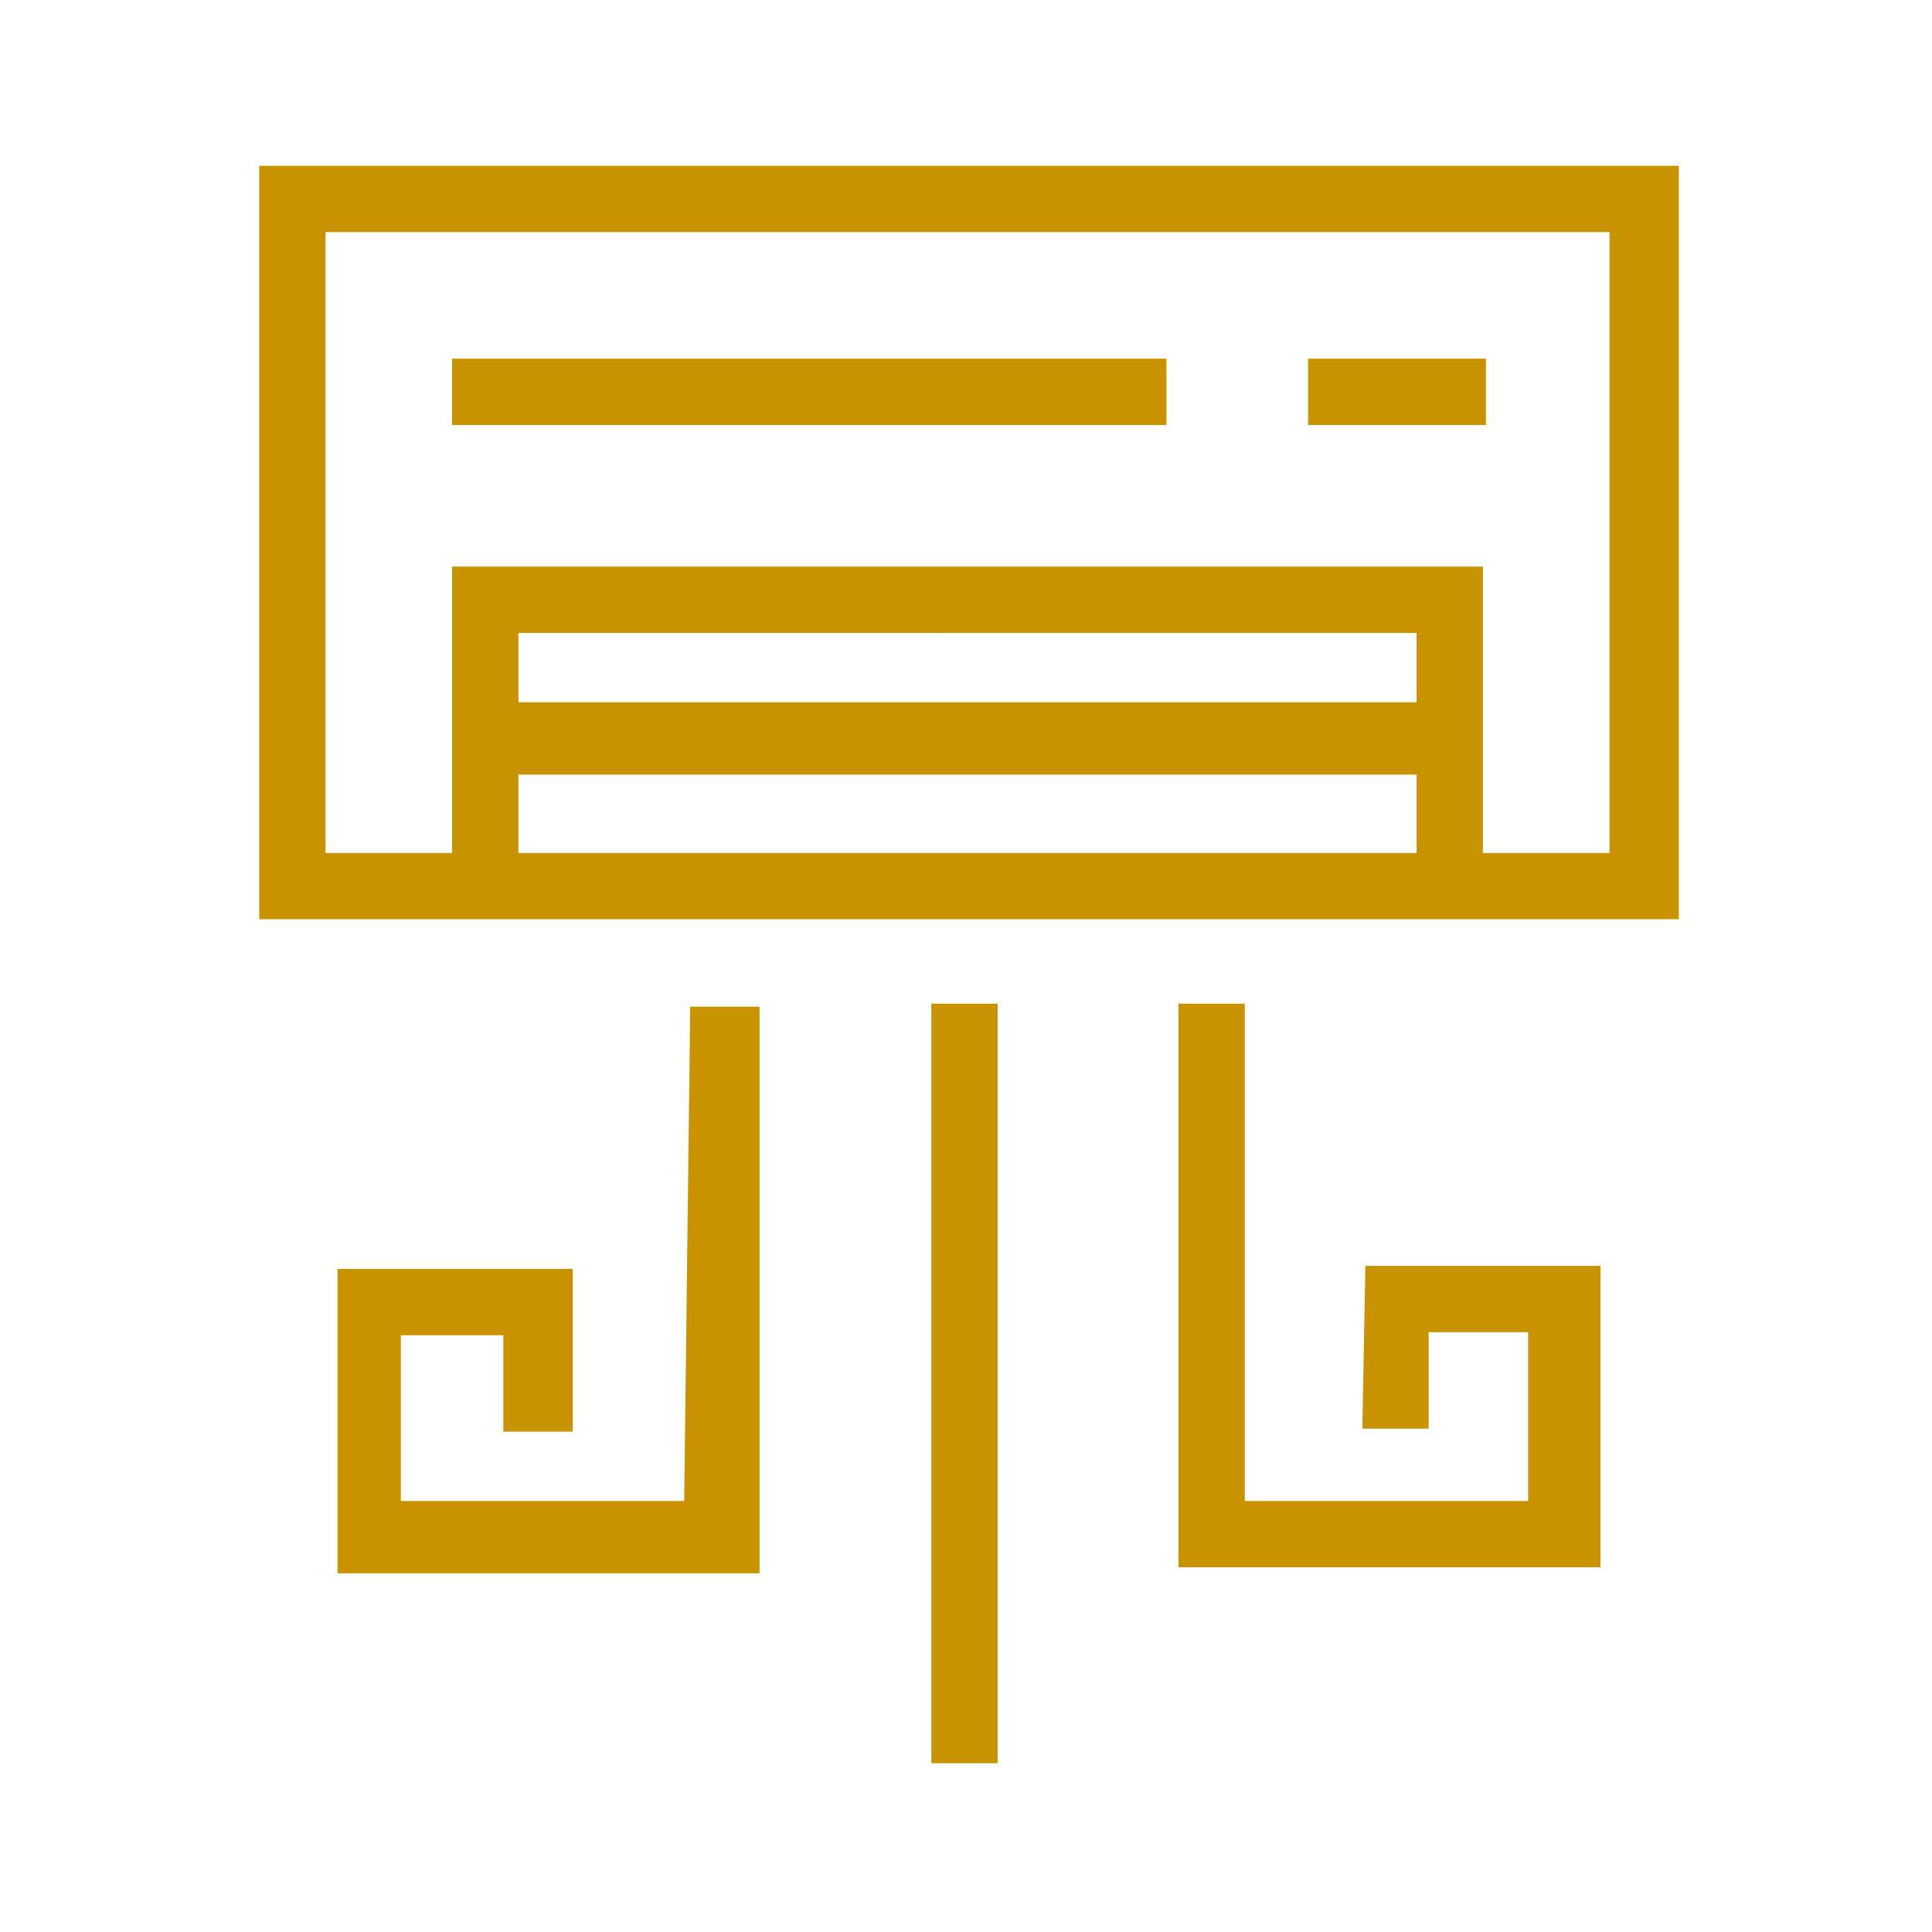
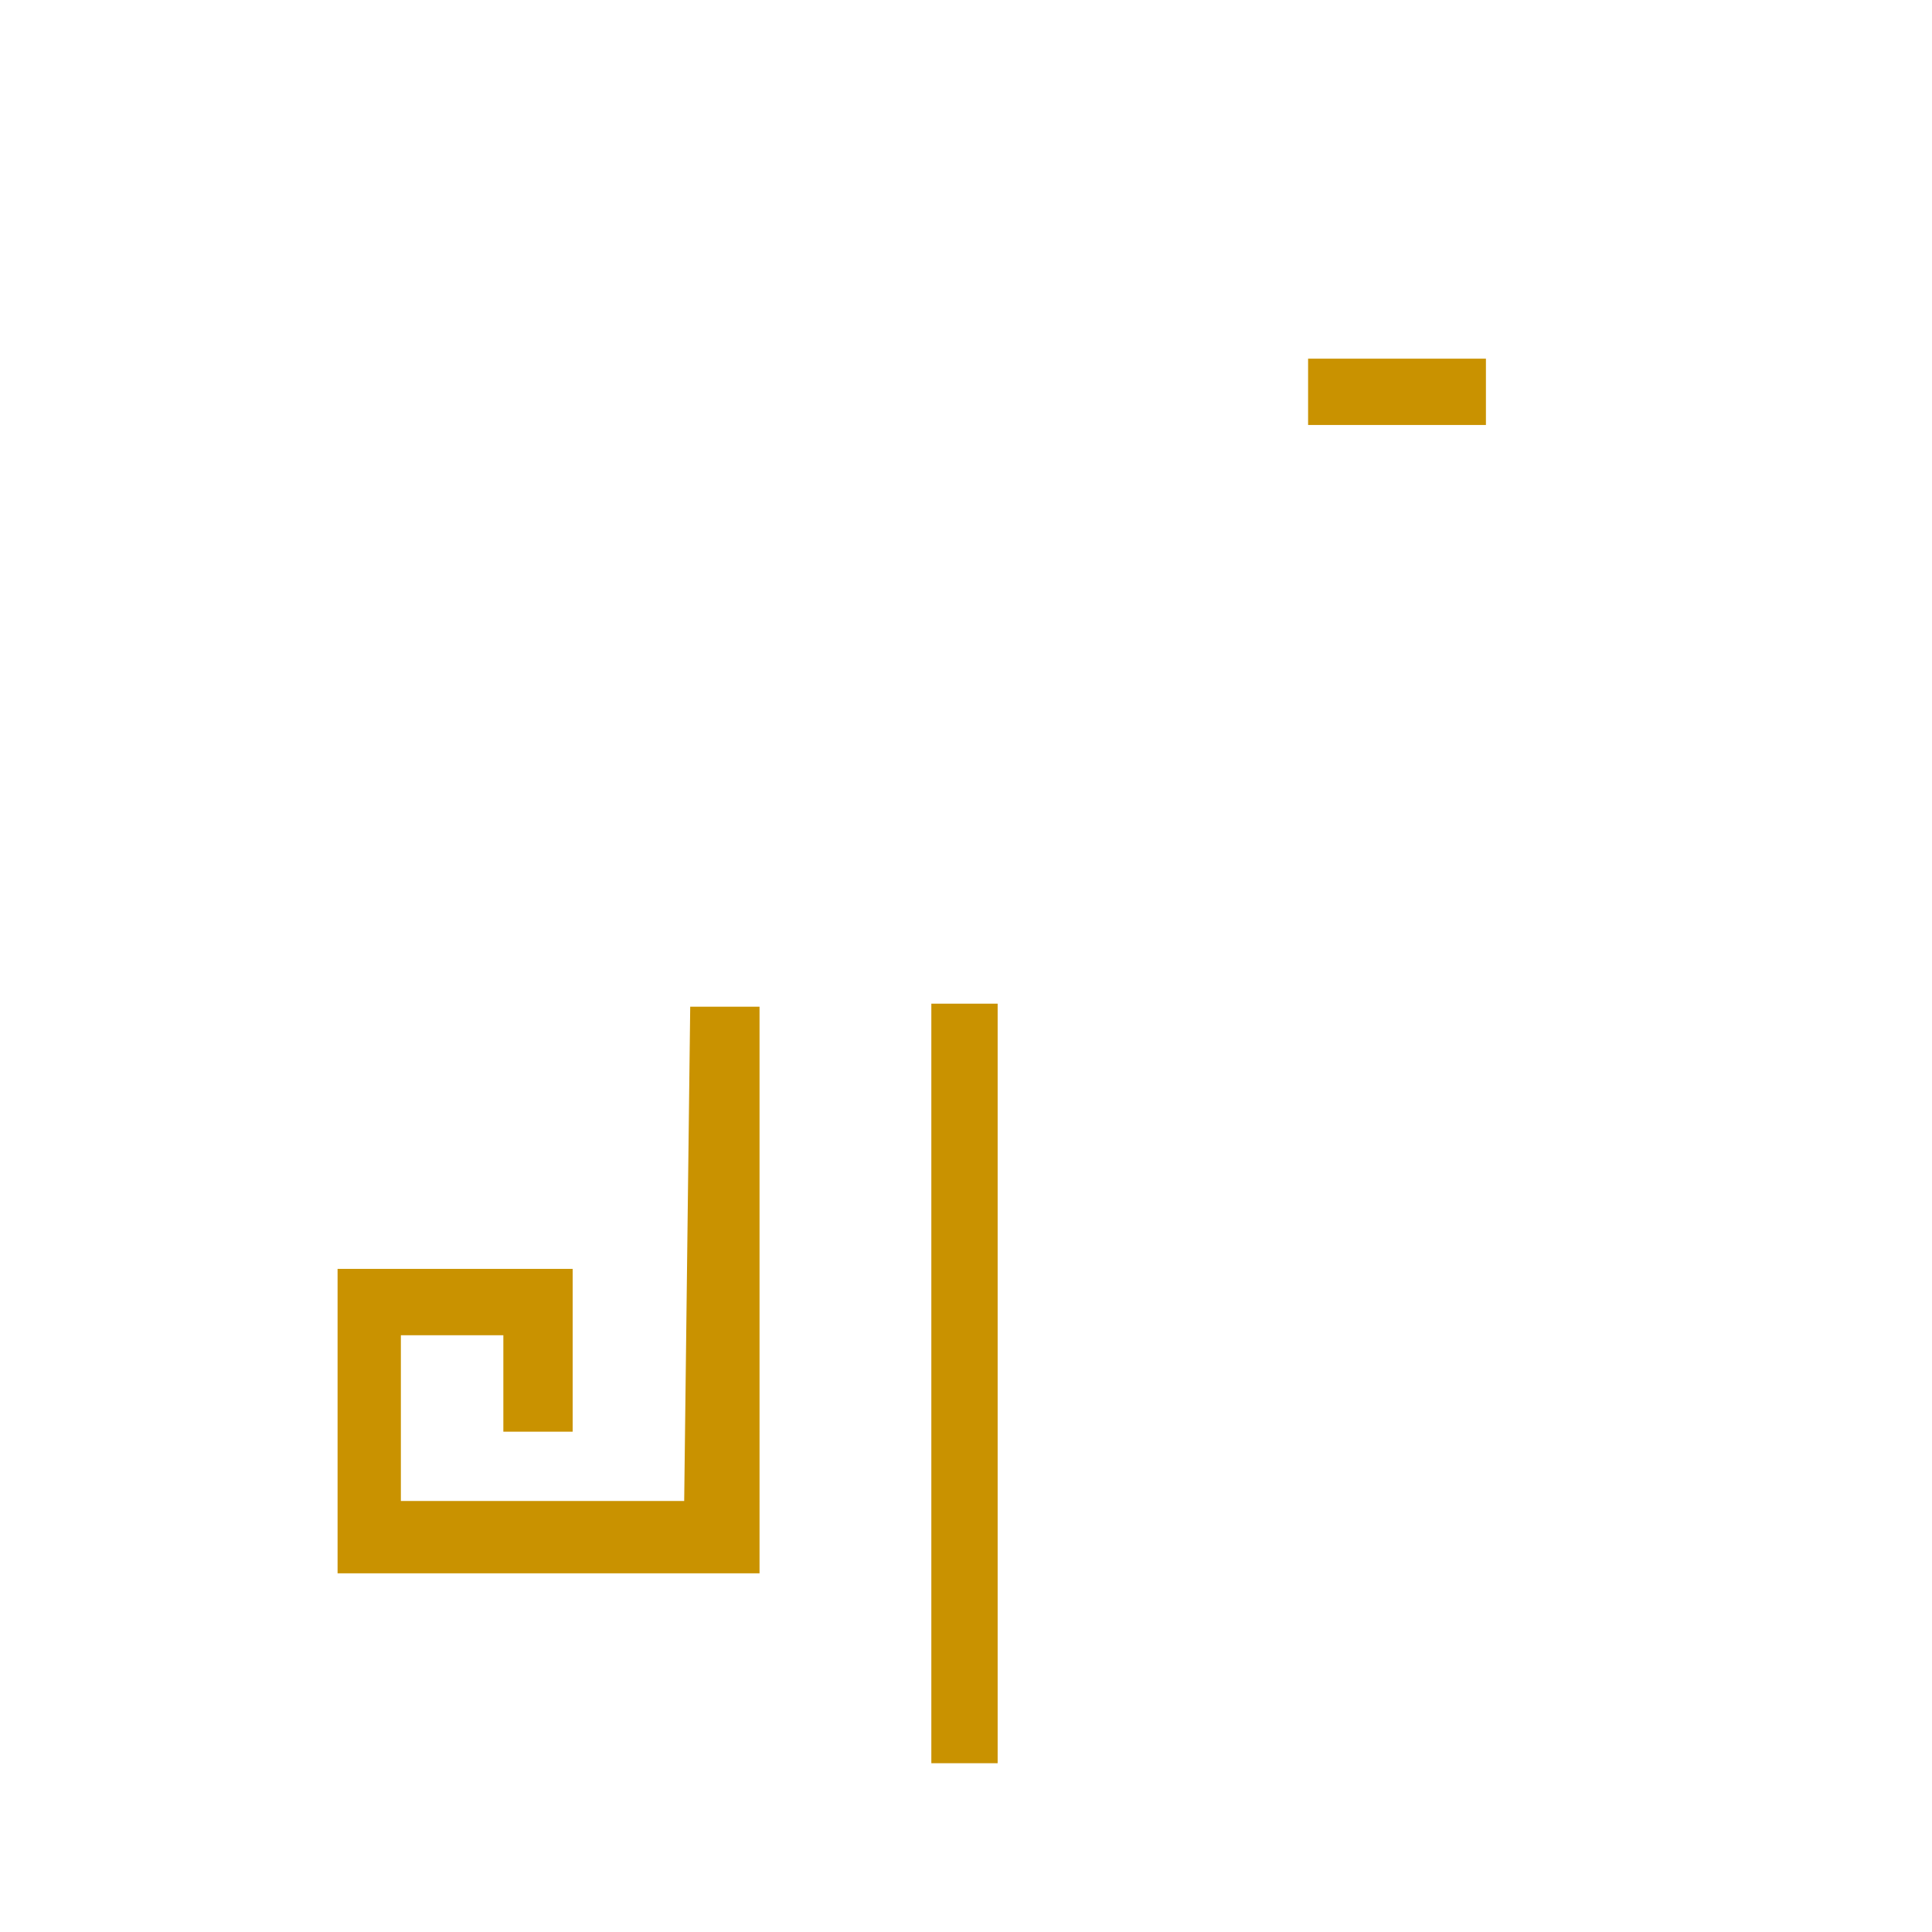
<svg xmlns="http://www.w3.org/2000/svg" version="1.1" id="Group_36" x="0px" y="0px" viewBox="0 0 64.1 64.1" style="enable-background:new 0 0 64.1 64.1;" xml:space="preserve">
  <style type="text/css">
	.st0{fill:#C99200;}
</style>
  <g>
-     <path id="Path_31" class="st0" d="M8.6,5.5v25h47.1v-25C55.6,5.5,8.6,5.5,8.6,5.5z M47,28.3H17.2v-2.6H47C47,25.7,47,28.3,47,28.3z    M47,23.3H17.2v-2.3H47C47,20.9,47,23.3,47,23.3z M53.4,28.3h-4.2v-9.5H15v9.5h-4.2V7.7h42.6V28.3z" />
    <rect id="Rectangle_46" x="43.4" y="11.9" class="st0" width="5.9" height="2.2" />
-     <rect id="Rectangle_47" x="15" y="11.9" class="st0" width="23.7" height="2.2" />
    <rect id="Rectangle_48" x="30.9" y="33.3" class="st0" width="2.2" height="25.2" />
    <path id="Path_32" class="st0" d="M22.7,49.8h-9.4v-5.5h3.4v3.2H19v-5.4h-7.8v10.1h14V33.4h-2.3L22.7,49.8L22.7,49.8z" />
-     <path id="Path_33" class="st0" d="M45.2,47.4h2.2v-3.2h3.3v5.6h-9.4V33.3h-2.2V52h14V42h-7.8L45.2,47.4L45.2,47.4z" />
  </g>
</svg>